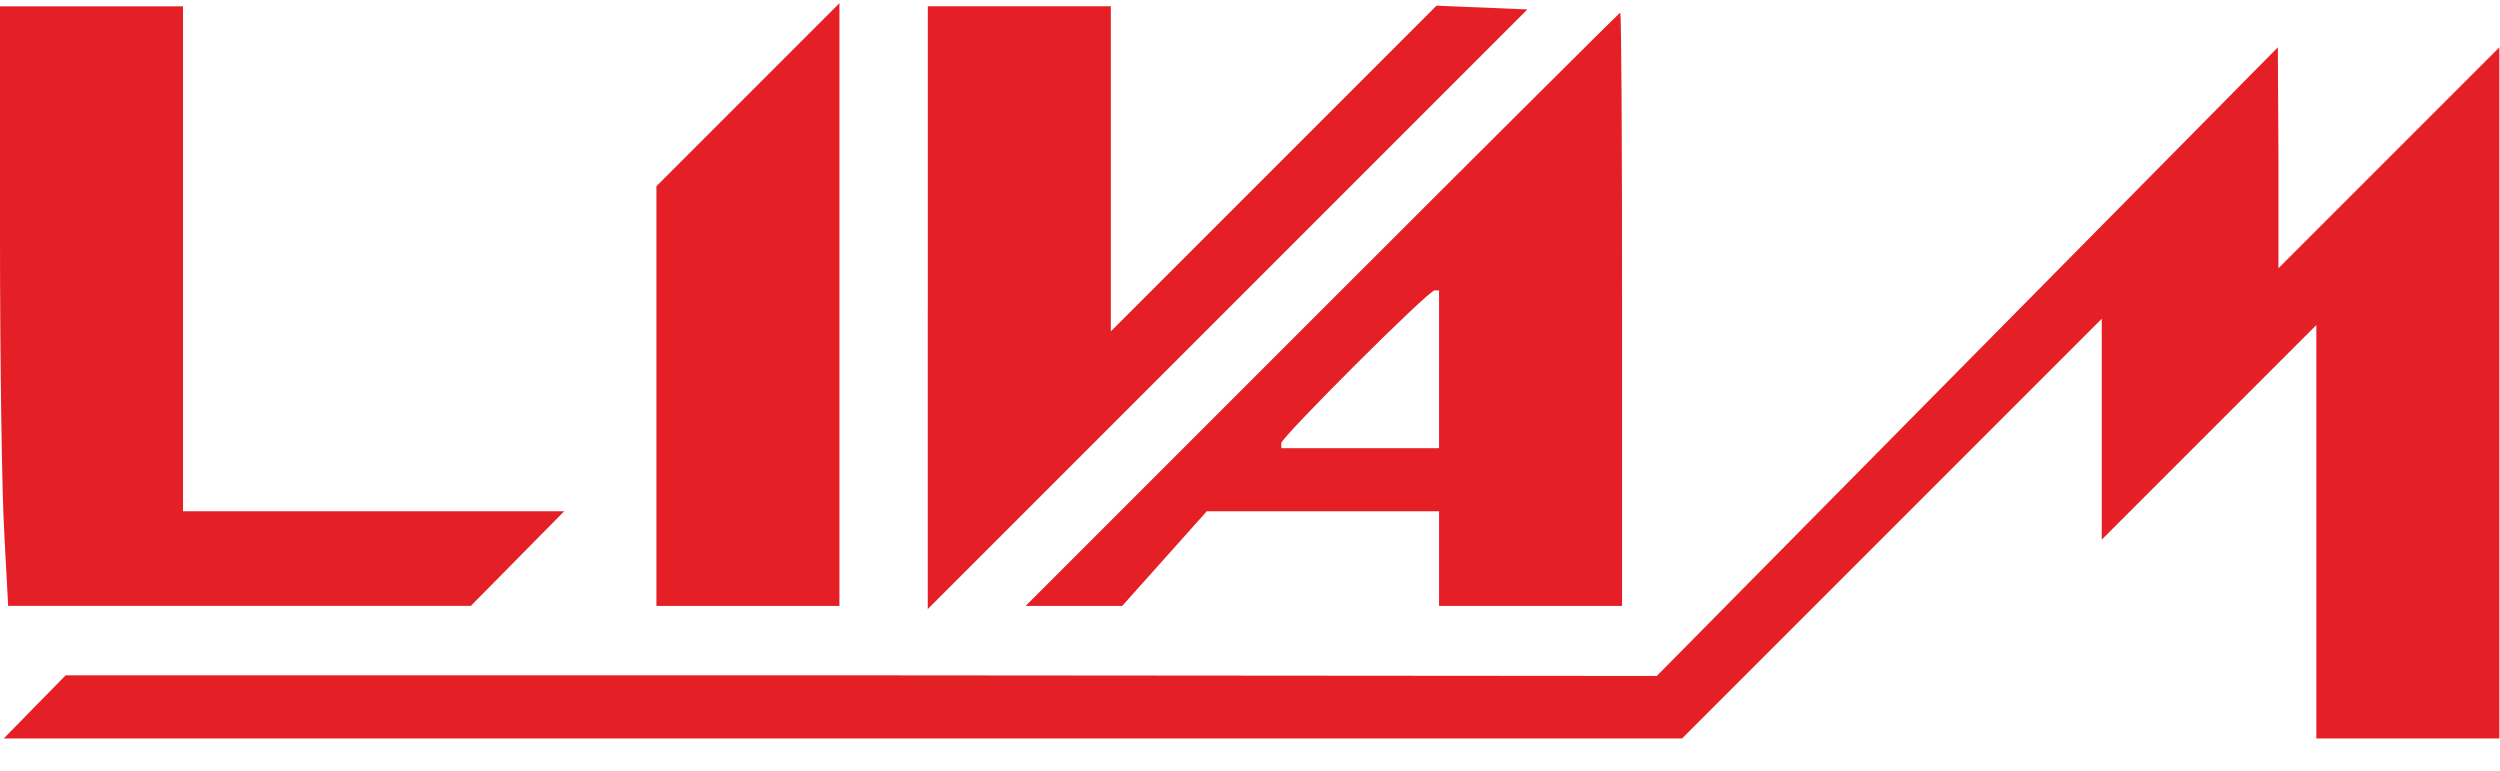
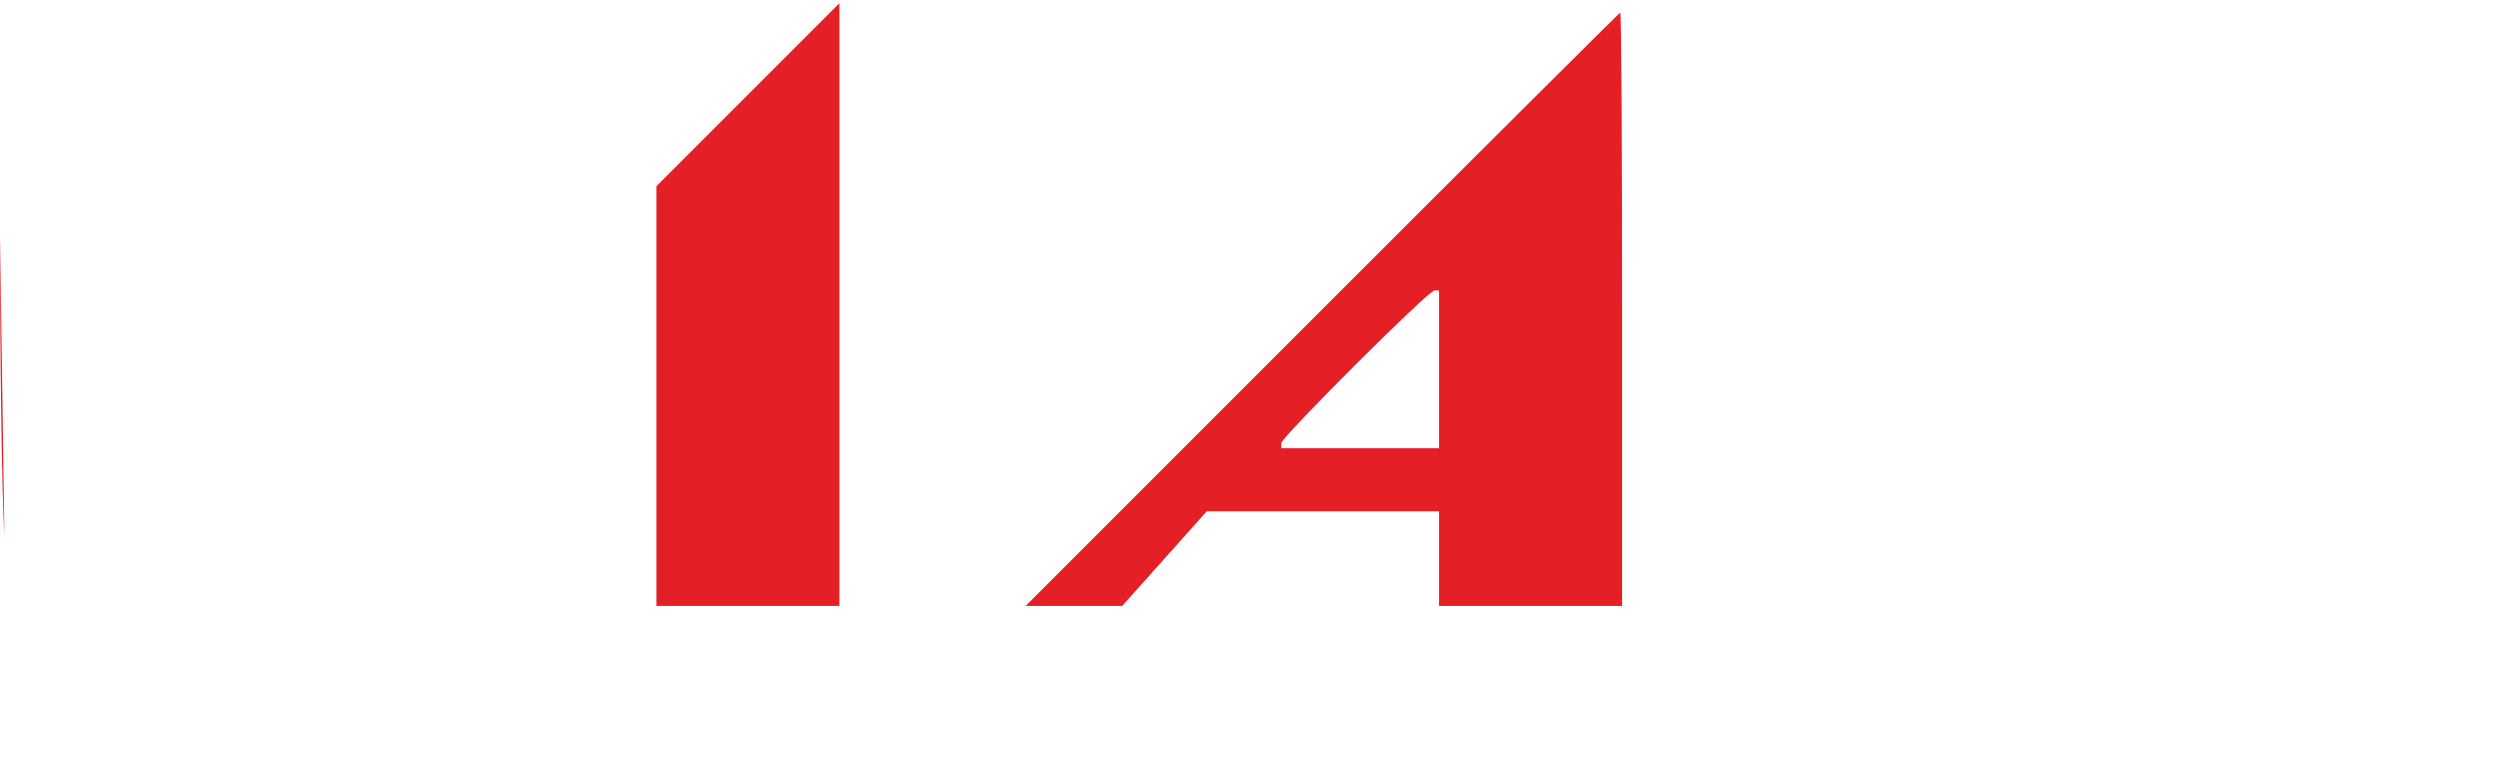
<svg xmlns="http://www.w3.org/2000/svg" version="1.0" width="104.8mm" height="32.3mm" viewBox="0 0 104.8 32.3" preserveAspectRatio="xMidYMid meet">
  <g fill="#e41f25">
-     <path d="M1.455 29.633 l1.296 -1.323 33.364 0 33.338 0.026 13.017 -13.176 13.017 -13.176 0.026 4.630 0 4.630 4.630 -4.630 4.630 -4.630 0 14.499 0 14.473 -3.836 0 -3.836 0 0 -8.652 0 -8.678 -4.498 4.498 -4.498 4.498 0 -4.630 0 -4.630 -8.811 8.811 -8.784 8.784 -35.190 0 -35.163 0 1.296 -1.323z" />
-     <path d="M0.185 22.437 c-0.106 -1.640 -0.185 -7.302 -0.185 -12.568 l0 -9.604 3.836 0 3.836 0 0 10.583 0 10.583 7.990 0 7.990 0 -1.958 1.984 -1.958 1.984 -9.710 0 -9.684 0 -0.159 -2.963z" />
+     <path d="M0.185 22.437 c-0.106 -1.640 -0.185 -7.302 -0.185 -12.568 z" />
    <path d="M27.517 16.589 l0 -8.784 3.836 -3.836 3.836 -3.836 0 12.647 0 12.621 -3.836 0 -3.836 0 0 -8.811z" />
-     <path d="M38.894 12.885 l0 -12.621 3.836 0 3.836 0 0 6.800 0 6.826 6.826 -6.826 6.826 -6.826 1.905 0.079 1.905 0.079 -12.568 12.568 -12.568 12.568 0 -12.647z" />
    <path d="M55.430 12.965 c6.826 -6.826 12.462 -12.435 12.488 -12.435 0.053 0 0.079 5.583 0.079 12.435 l0 12.435 -3.836 0 -3.836 0 0 -1.984 0 -1.984 -4.868 0 -4.868 0 -1.773 1.984 -1.773 1.984 -2.037 0 -2.011 0 12.435 -12.435z m4.895 2.514 l0 -3.307 -0.185 0 c-0.265 0 -6.429 6.165 -6.429 6.403 l0 0.212 3.307 0 3.307 0 0 -3.307z" />
  </g>
</svg>